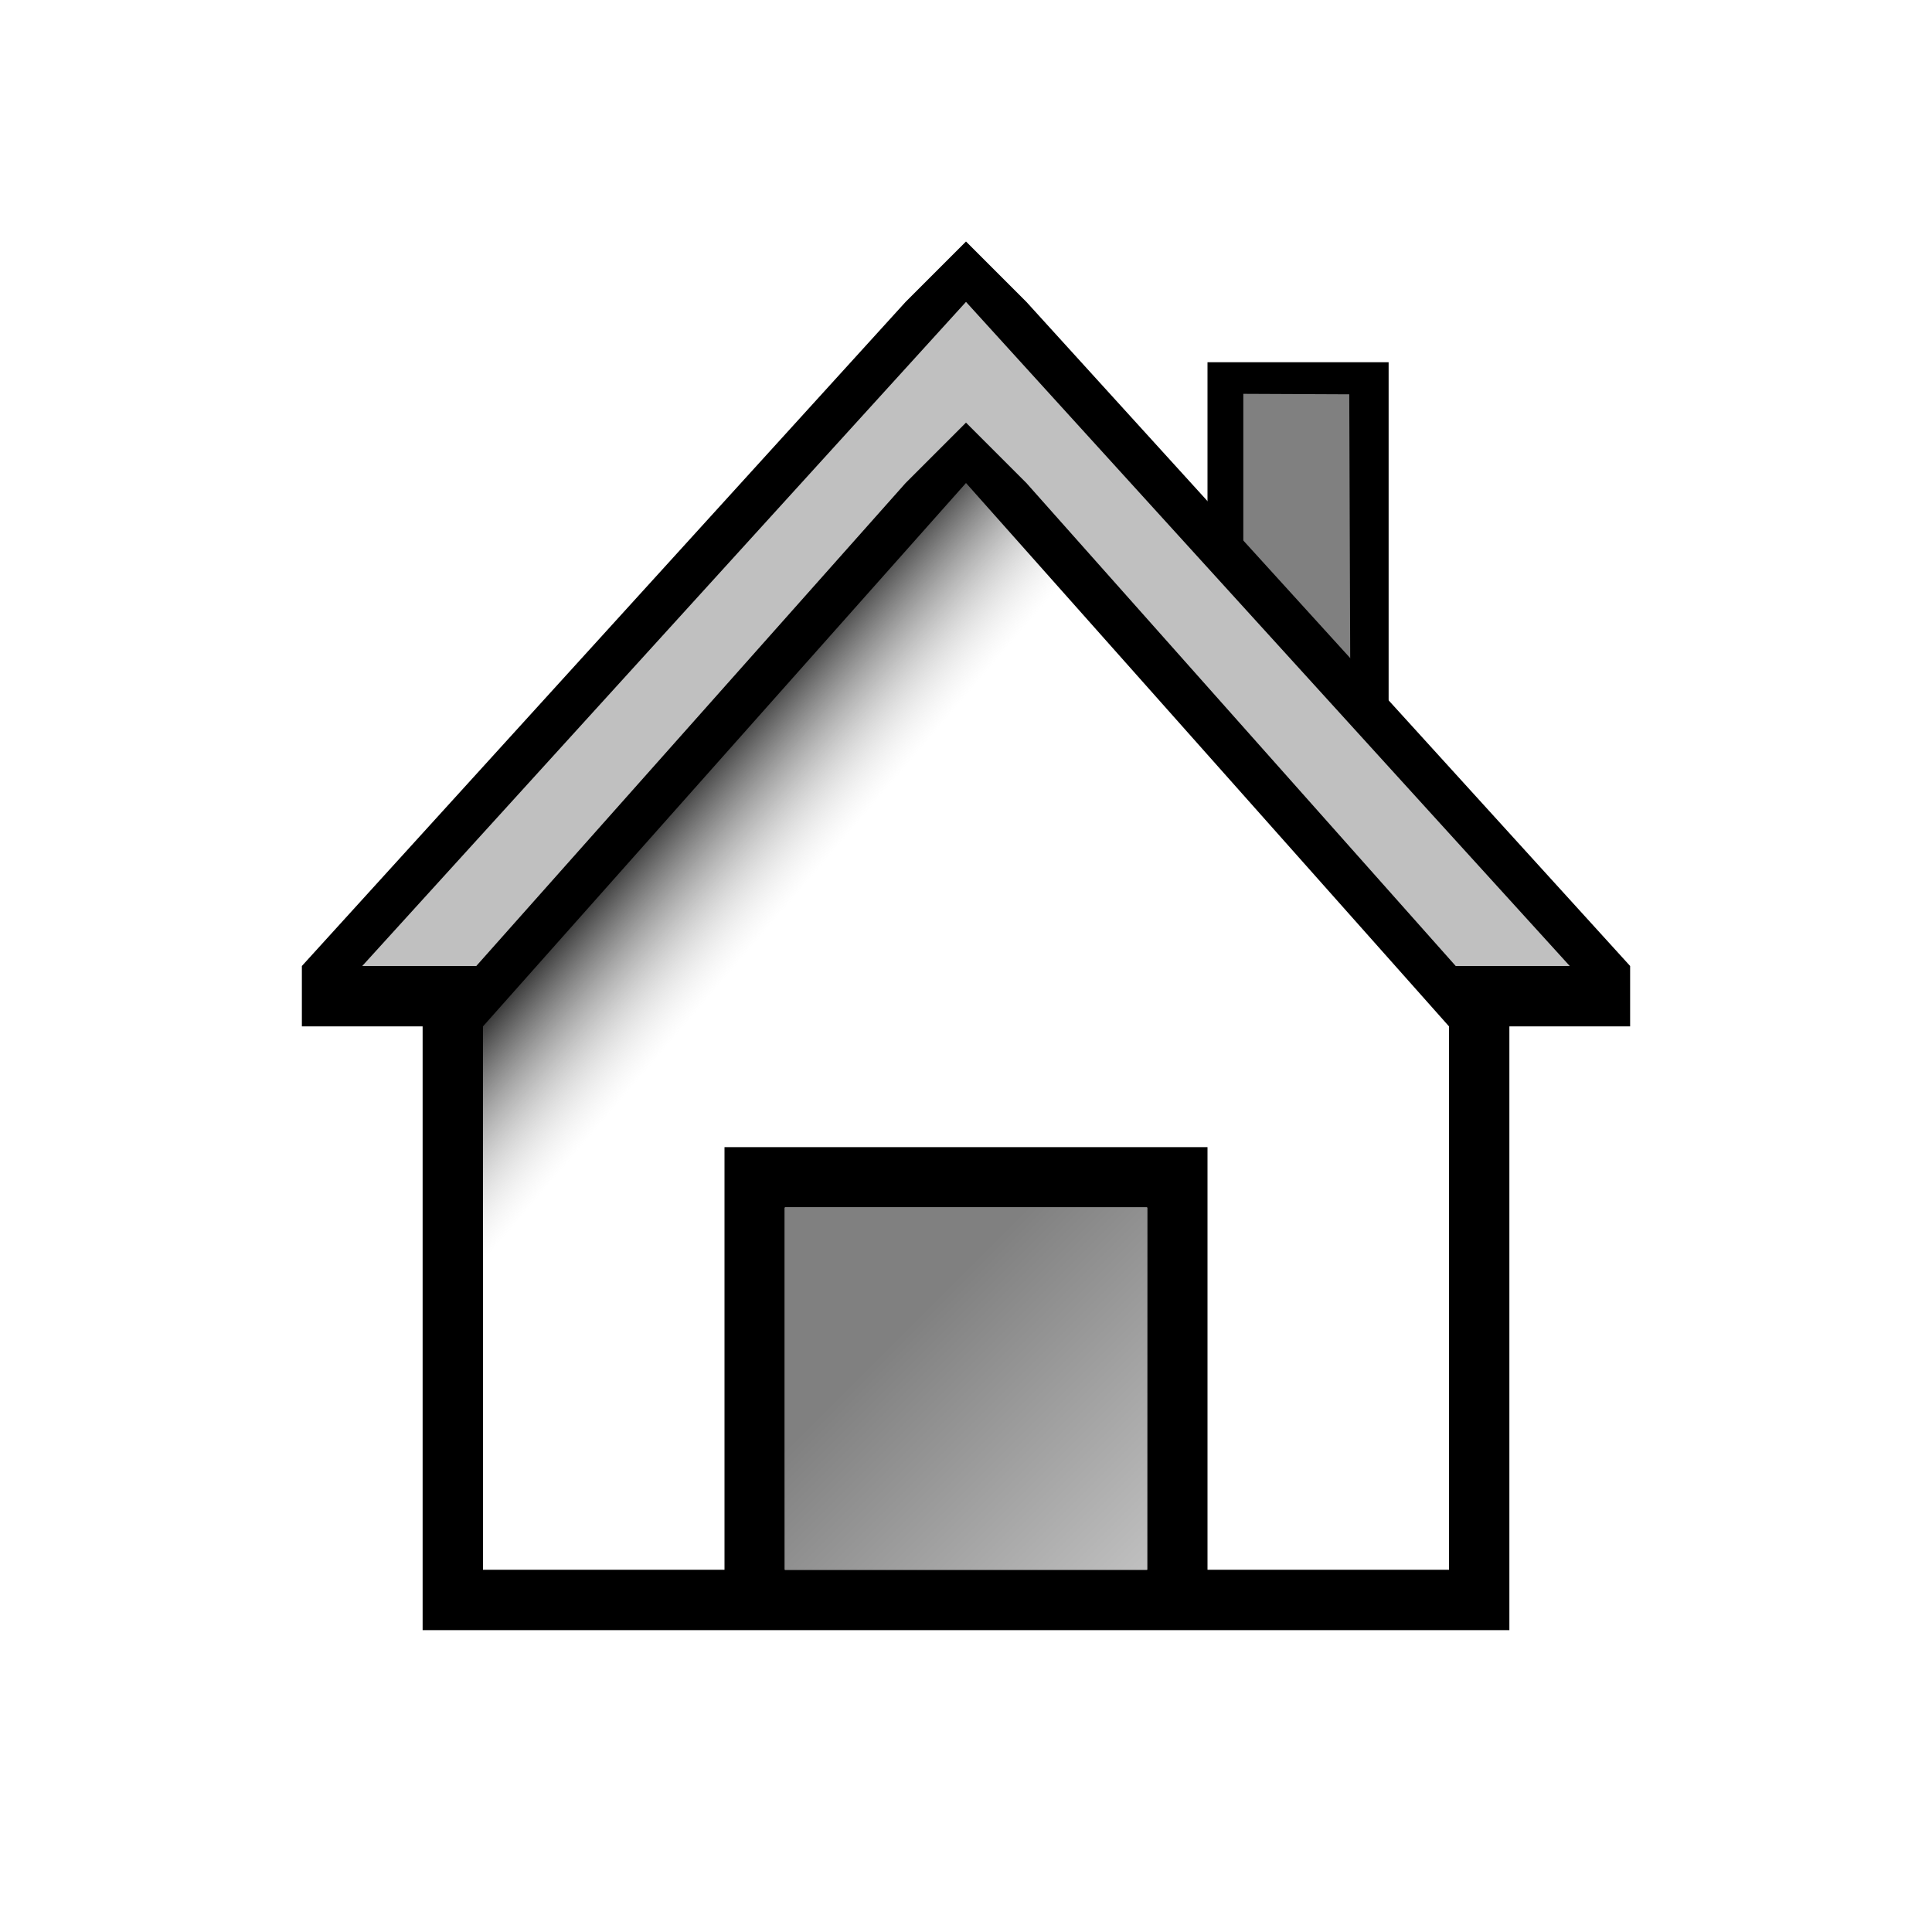
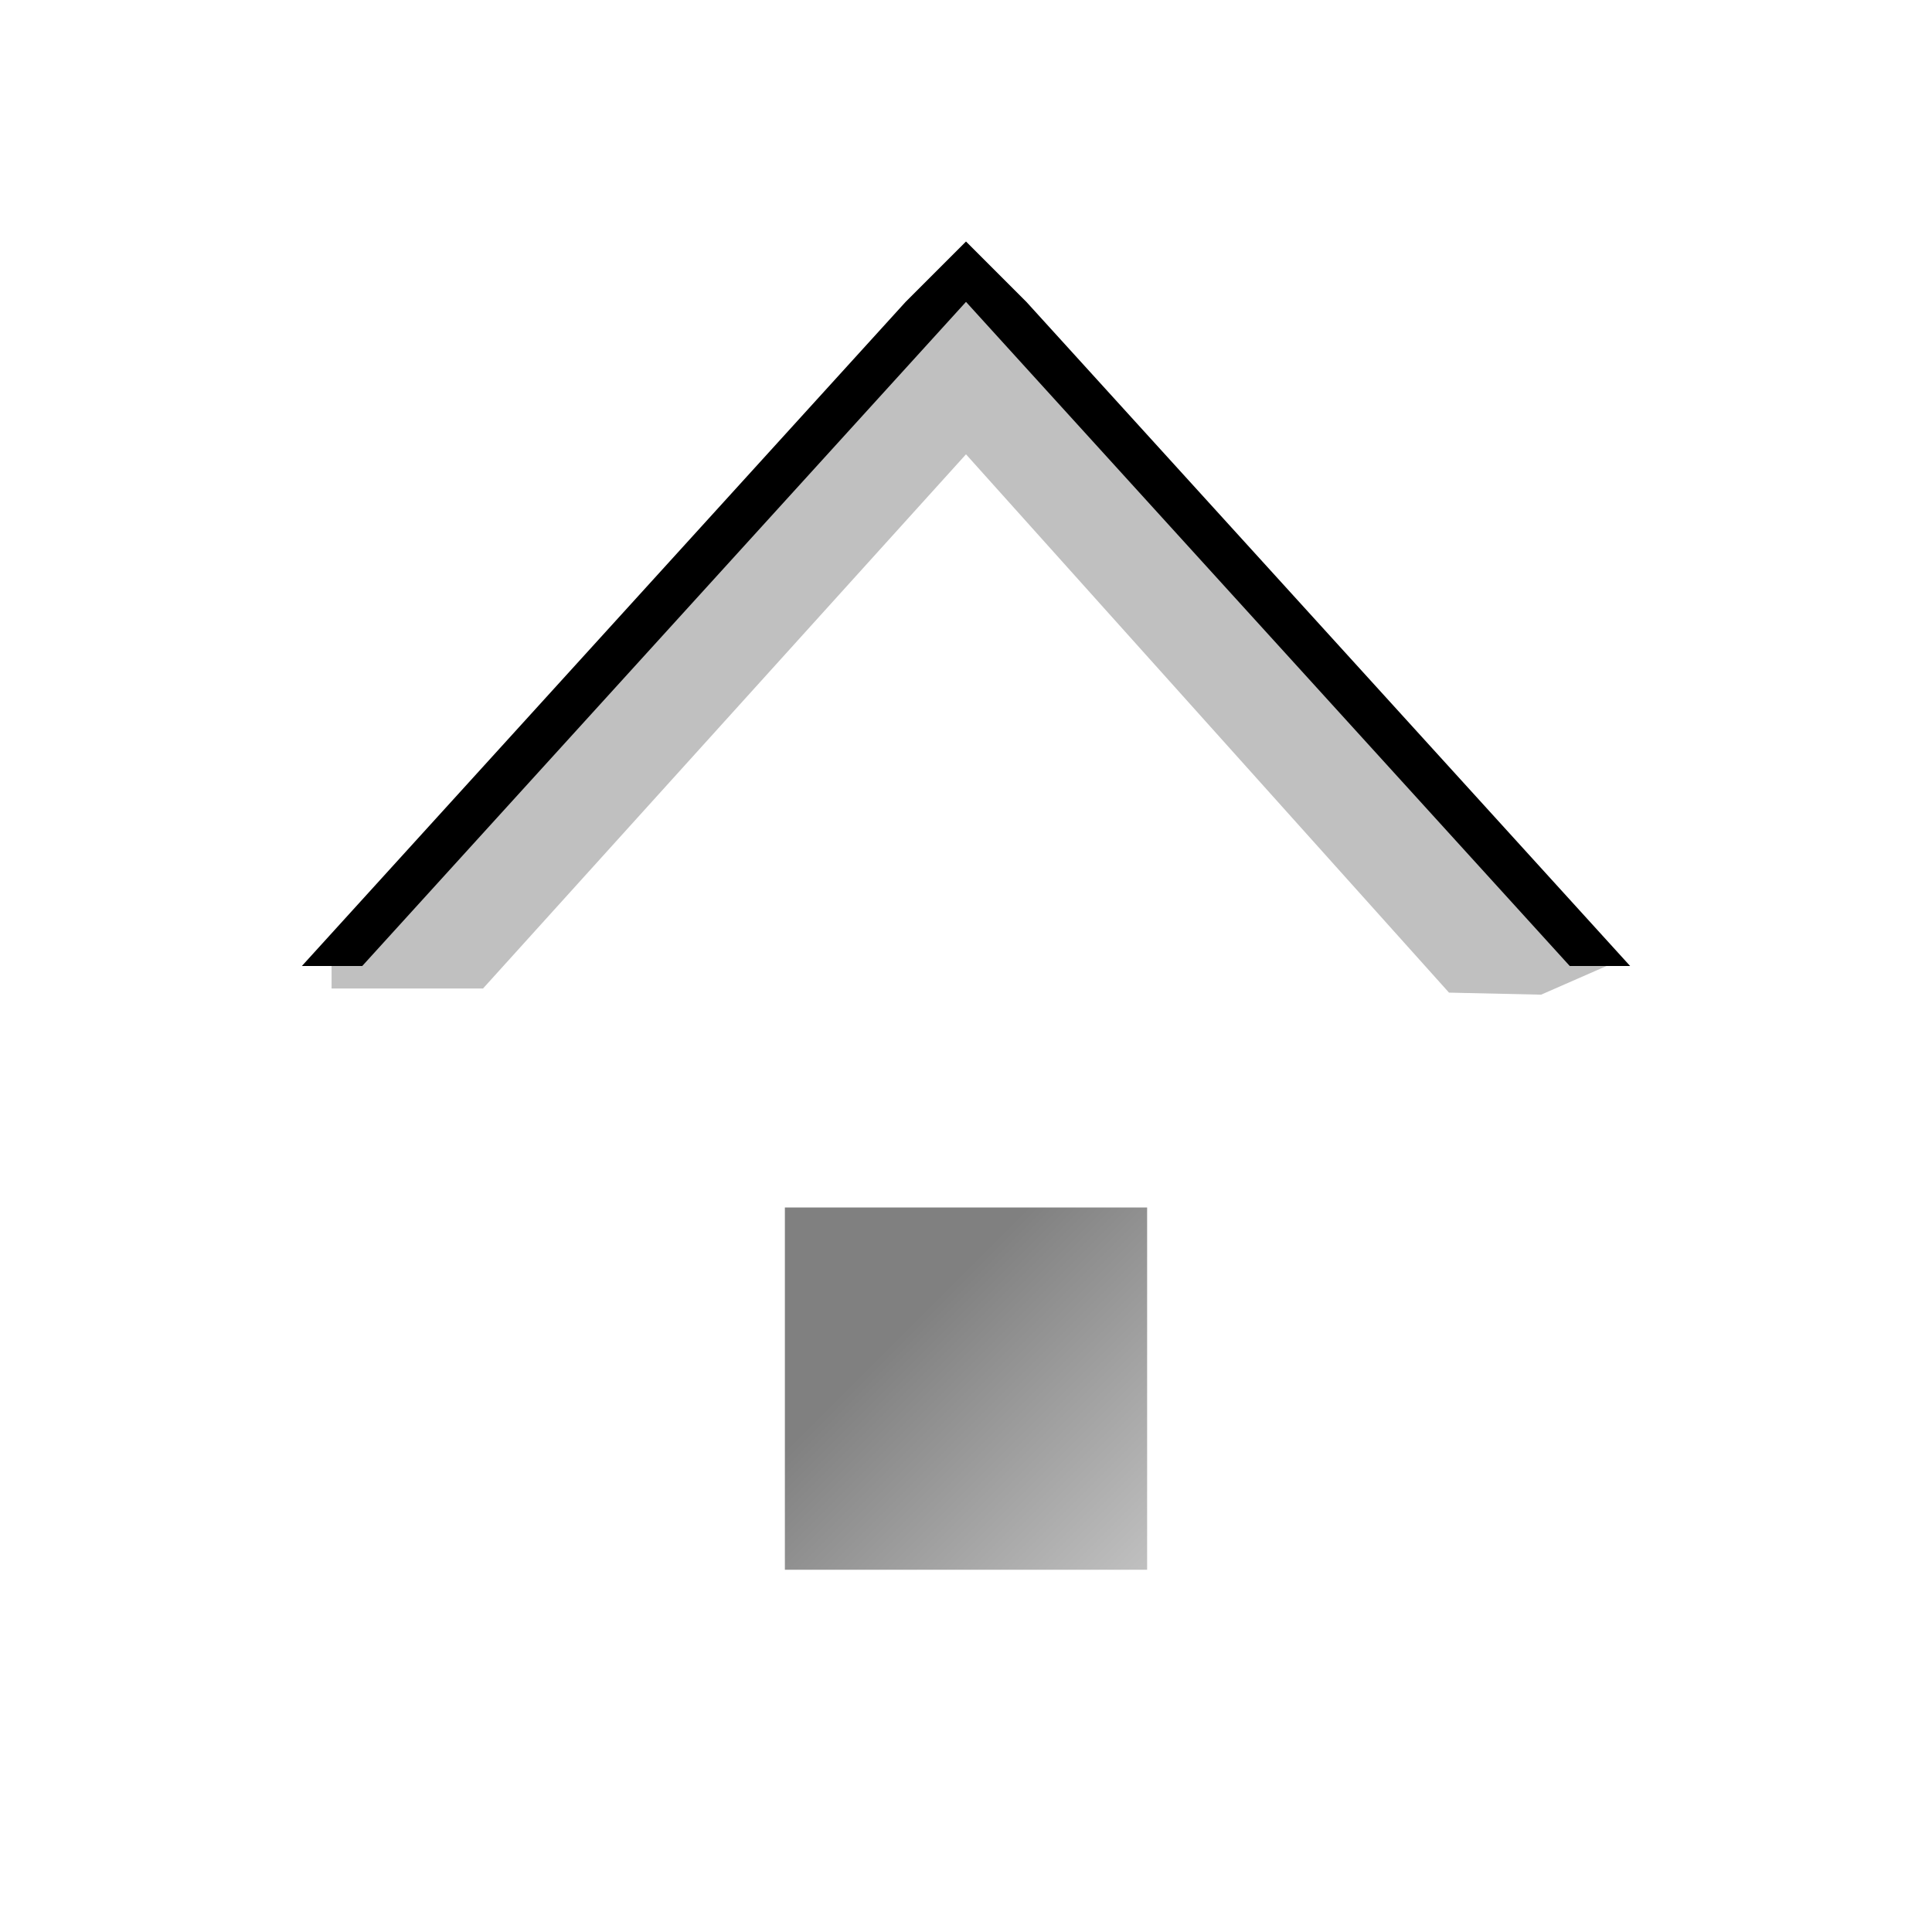
<svg xmlns="http://www.w3.org/2000/svg" xmlns:xlink="http://www.w3.org/1999/xlink" height="32" width="32" version="1.1" id="svg2985">
  <defs id="defs2989">
    <linearGradient id="linearGradient3855">
      <stop id="stop3857" offset="0" style="stop-color:#808080;stop-opacity:1" />
      <stop id="stop3859" offset="1" style="stop-color:#c0c0c0;stop-opacity:1" />
    </linearGradient>
    <linearGradient id="linearGradient3833">
      <stop id="stop3835" offset="0" style="stop-color:#000000;stop-opacity:1;" />
      <stop id="stop3837" offset="1" style="stop-color:#c0c0c0;stop-opacity:0;" />
    </linearGradient>
    <linearGradient gradientTransform="matrix(1.114,0,0,1.095,-0.866,-1.575)" gradientUnits="userSpaceOnUse" y2="14.301" x2="13.182" y1="12.588" x1="11.141" id="linearGradient3839" xlink:href="#linearGradient3833" />
    <linearGradient gradientUnits="userSpaceOnUse" y2="26" x2="19" y1="22" x1="15" id="linearGradient3861" xlink:href="#linearGradient3855" />
  </defs>
-   <path id="path3845" d="M 22.451,6.5 22.495,11.203 20.506,9 20.55,6.5 z" style="fill:#808080;fill-opacity:1;stroke:none" />
  <g id="layer3">
-     <path id="path3831" d="M 7.695,21.712 22.475,11.229 16.958,6.78 7.593,17.047 z" style="fill:url(#linearGradient3839);fill-opacity:1;stroke:none" />
-     <path id="path3829" d="M 5.492,16 16,4.542 26.61,16 25.525,16.475 24,16.441 16,7.525 8,16.373 l -2.508,0 L 5.525,16 z" style="fill:#c0c0c0;fill-opacity:1;stroke:none" />
-     <path id="path3811" d="m 7,16 -2,0 0,1 2,0 0,10 18,0 0,-10 c 0.667,0 1.333,0 2,0 l 0,-1 -2,0 -1,0 0,10 -4,0 0,-7 -8,0 4,1 3,0 0,6 -6,0 0,-6 3,0 4,-1 -8,0 0,7 -4,0 0,-10 z" style="fill:#000000;fill-opacity:1;stroke:none" />
-     <path id="path3815" d="m 16,7 -1,1 -8,9 1,0 8,-9 8,9 1,0 -8,-9 z" style="font-size:medium;font-style:normal;font-variant:normal;font-weight:normal;font-stretch:normal;text-indent:0;text-align:start;text-decoration:none;line-height:normal;letter-spacing:normal;word-spacing:normal;text-transform:none;direction:ltr;block-progression:tb;writing-mode:lr-tb;text-anchor:start;baseline-shift:baseline;color:#000000;fill:#000000;fill-opacity:1;stroke:none;stroke-width:1px;marker:none;visibility:visible;display:inline;overflow:visible;enable-background:accumulate;font-family:Sans;-inkscape-font-specification:Sans" />
+     <path id="path3829" d="M 5.492,16 16,4.542 26.61,16 25.525,16.475 24,16.441 16,7.525 8,16.373 l -2.508,0 z" style="fill:#c0c0c0;fill-opacity:1;stroke:none" />
    <path id="path3817" d="M 16,4 15,5 5,16 6,16 16,5 26,16 27,16 17,5 z" style="font-size:medium;font-style:normal;font-variant:normal;font-weight:normal;font-stretch:normal;text-indent:0;text-align:start;text-decoration:none;line-height:normal;letter-spacing:normal;word-spacing:normal;text-transform:none;direction:ltr;block-progression:tb;writing-mode:lr-tb;text-anchor:start;baseline-shift:baseline;color:#000000;fill:#000000;fill-opacity:1;stroke:none;stroke-width:1px;marker:none;visibility:visible;display:inline;overflow:visible;enable-background:accumulate;font-family:Sans;-inkscape-font-specification:Sans" />
-     <path id="path3827" d="m 20,9 0,-3 3,0 0,6 -0.636,-1 -0.016,-4.469 -1.755,-0.008 0,2.477 z" style="fill:#000000;fill-opacity:1;stroke:none" />
  </g>
  <rect y="20" x="13" height="6" width="6" id="rect3841" style="fill:url(#linearGradient3861);fill-opacity:1;stroke:none" />
</svg>